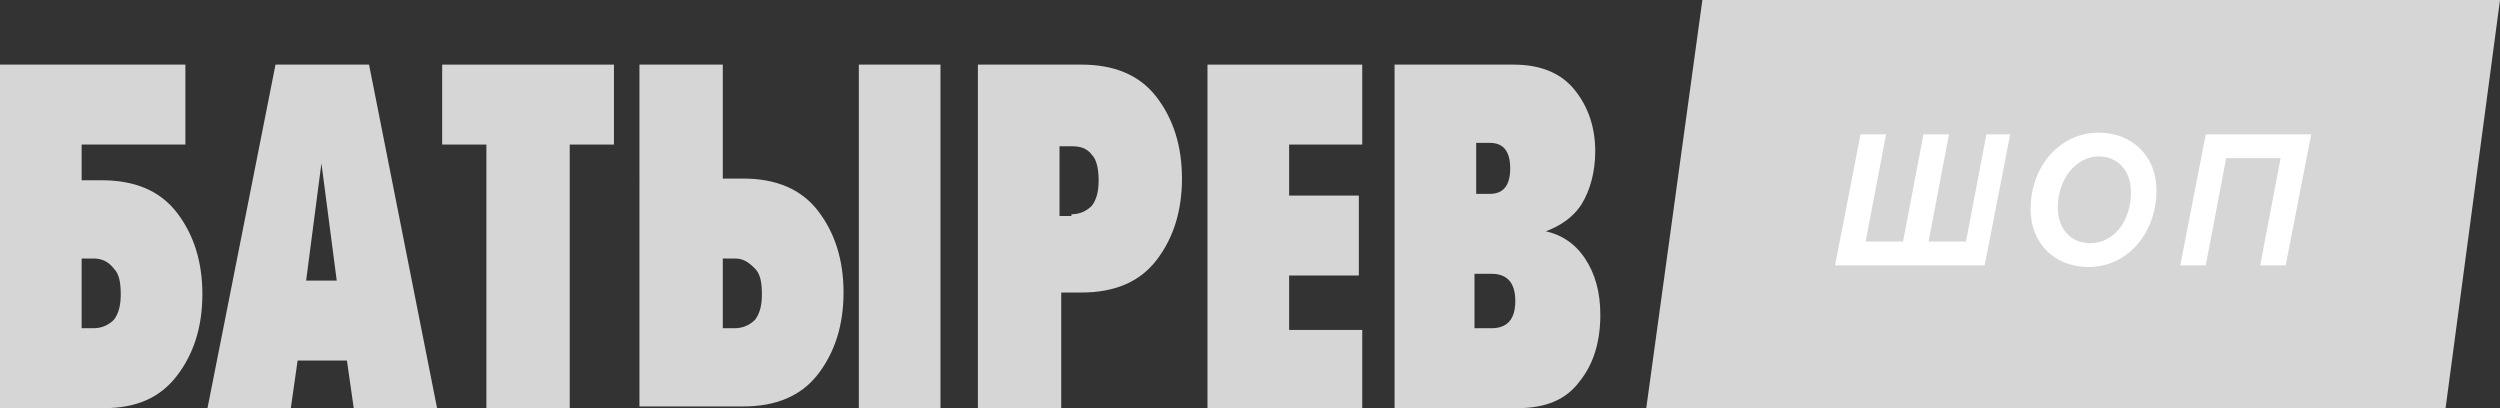
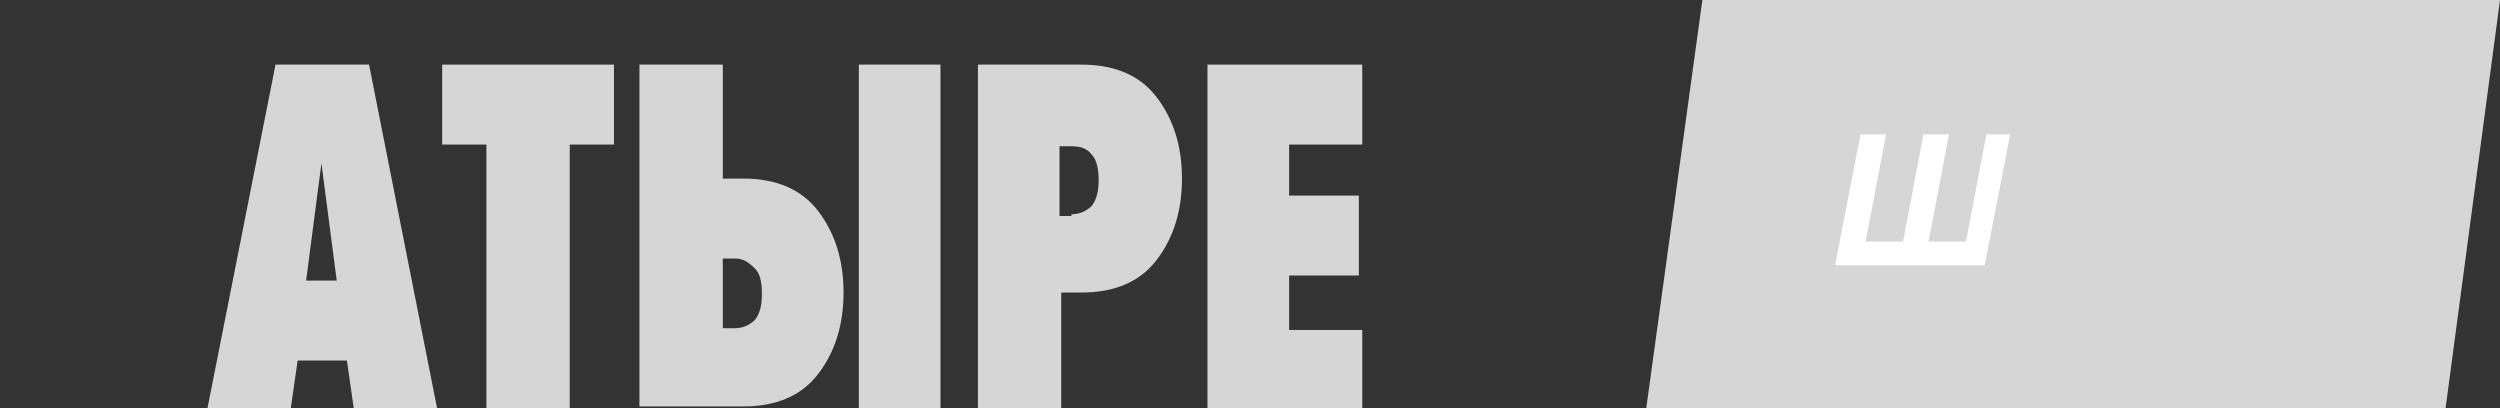
<svg xmlns="http://www.w3.org/2000/svg" version="1.1" id="Слой_1" x="0px" y="0px" viewBox="0 0 147 24" style="enable-background:new 0 0 147 24;" xml:space="preserve">
  <rect x="0" y="0" width="147" height="24" fill="#333333" stroke="none" />
  <style type="text/css"> .st0{fill:#D6D6D6;} .st1{fill:#FFFFFF;} </style>
  <g>
    <g>
      <g>
-         <path class="st0" d="M0,3.8h10.9v4.7H4.8v2.1h1.2c1.9,0,3.4,0.6,4.4,1.9c1,1.3,1.5,2.9,1.5,4.8c0,1.9-0.5,3.5-1.5,4.8 C9.4,23.4,8,24,6.1,24H0V3.8z M5.5,15.2H4.8v4.1h0.7c0.5,0,0.9-0.2,1.2-0.5c0.3-0.4,0.4-0.9,0.4-1.5c0-0.7-0.1-1.2-0.4-1.5 C6.4,15.4,6,15.2,5.5,15.2z" />
        <path class="st0" d="M25.7,24h-4.9l-0.4-2.8h-2.9L17.1,24h-4.9l4-20.2h5.5L25.7,24z M19.8,16.5l-0.9-6.9L18,16.5H19.8z" />
        <path class="st0" d="M33.4,24h-4.8V8.5H26V3.8h10.1v4.7h-2.6V24z" />
        <path class="st0" d="M37.7,3.8h4.8v6.7h1.2c1.9,0,3.4,0.6,4.4,1.9c1,1.3,1.5,2.9,1.5,4.8c0,1.9-0.5,3.5-1.5,4.8 c-1,1.3-2.5,1.9-4.4,1.9h-6.1V3.8z M43.2,15.2h-0.7v4.1h0.7c0.5,0,0.9-0.2,1.2-0.5c0.3-0.4,0.4-0.9,0.4-1.5 c0-0.7-0.1-1.2-0.4-1.5C44,15.4,43.7,15.2,43.2,15.2z M55.3,24h-4.8V3.8h4.8V24z" />
        <path class="st0" d="M62.3,24h-4.8V3.8h6.1c1.9,0,3.4,0.6,4.4,1.9c1,1.3,1.5,2.9,1.5,4.8c0,1.9-0.5,3.5-1.5,4.8 c-1,1.3-2.5,1.9-4.4,1.9h-1.2V24z M63,12.6c0.5,0,0.9-0.2,1.2-0.5c0.3-0.4,0.4-0.9,0.4-1.5c0-0.6-0.1-1.2-0.4-1.5 c-0.3-0.4-0.7-0.5-1.2-0.5h-0.7v4.1H63z" />
        <path class="st0" d="M80.1,24H71V3.8h9.1v4.7h-4.3v3h4.1v4.7h-4.1v3.2h4.3V24z" />
-         <path class="st0" d="M89.2,24H82V3.8h7c1.6,0,2.8,0.5,3.6,1.5c0.8,1,1.2,2.2,1.2,3.6c0,1.2-0.3,2.3-0.8,3.1 c-0.5,0.8-1.3,1.3-2.1,1.6c0.9,0.2,1.7,0.7,2.3,1.6c0.6,0.9,0.9,2,0.9,3.3c0,1.6-0.4,2.9-1.2,3.9C92.1,23.5,90.9,24,89.2,24z M87.6,11.4c0.8,0,1.2-0.5,1.2-1.5c0-1-0.4-1.5-1.2-1.5h-0.8v3H87.6z M87.7,19.3c0.9,0,1.4-0.5,1.4-1.6c0-1.1-0.5-1.6-1.4-1.6h-1 v3.2H87.7z" />
      </g>
      <polyline class="st0" points="147,0 100.1,0 96.8,24 143.8,24 147,0 " />
      <g>
        <path class="st1" d="M118.2,7.9l-1.5,7.7h-8.8l1.5-7.7h1.5l-1.2,6.3h2.2l1.2-6.3h1.5l-1.2,6.3h2.2l1.2-6.3H118.2z" />
-         <path class="st1" d="M119.4,12.3c0-2.5,1.7-4.5,4-4.5c1.9,0,3.4,1.3,3.4,3.4c0,2.5-1.7,4.5-4,4.5 C120.9,15.7,119.4,14.4,119.4,12.3z M125.3,11.3c0-1.3-0.8-2.1-1.9-2.1c-1.3,0-2.4,1.3-2.4,3c0,1.3,0.8,2.1,1.9,2.1 C124.3,14.3,125.3,13,125.3,11.3z" />
-         <path class="st1" d="M132.9,15.6l1.2-6.3h-3.2l-1.2,6.3h-1.5l1.5-7.7h6.2l-1.5,7.7H132.9z" />
      </g>
    </g>
  </g>
</svg>